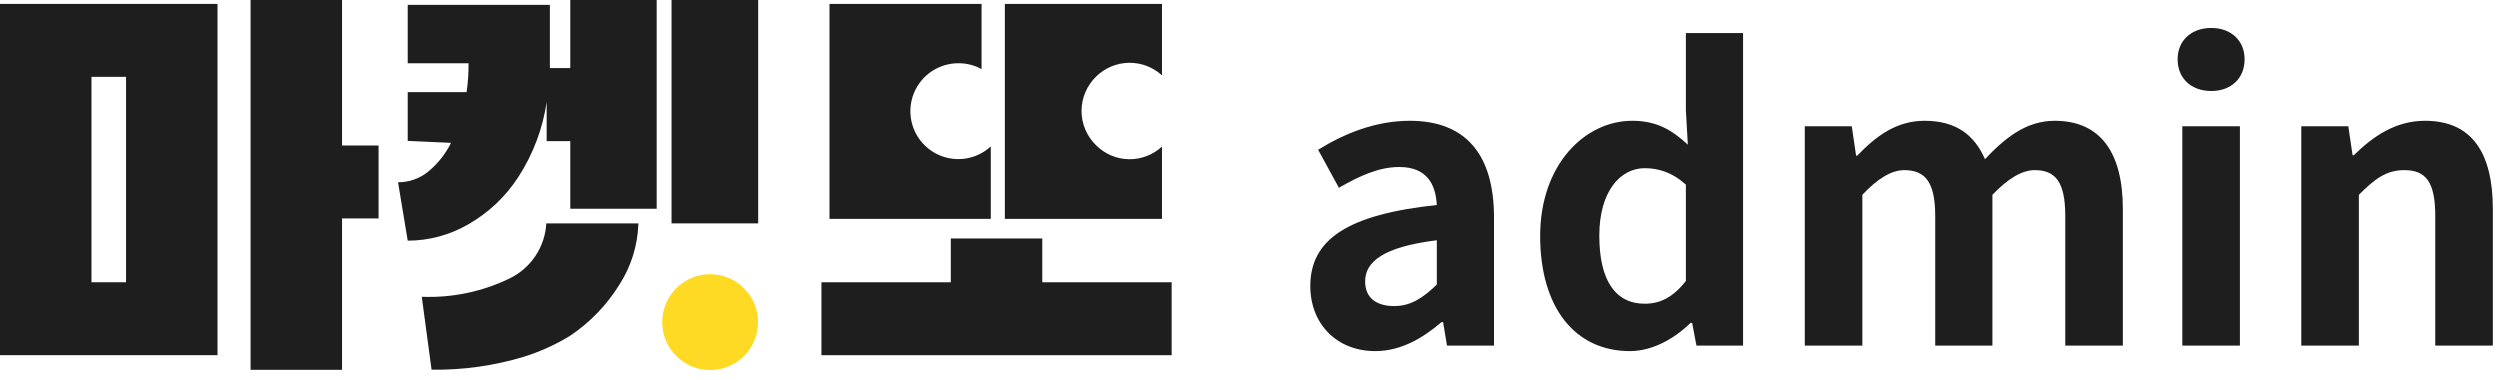
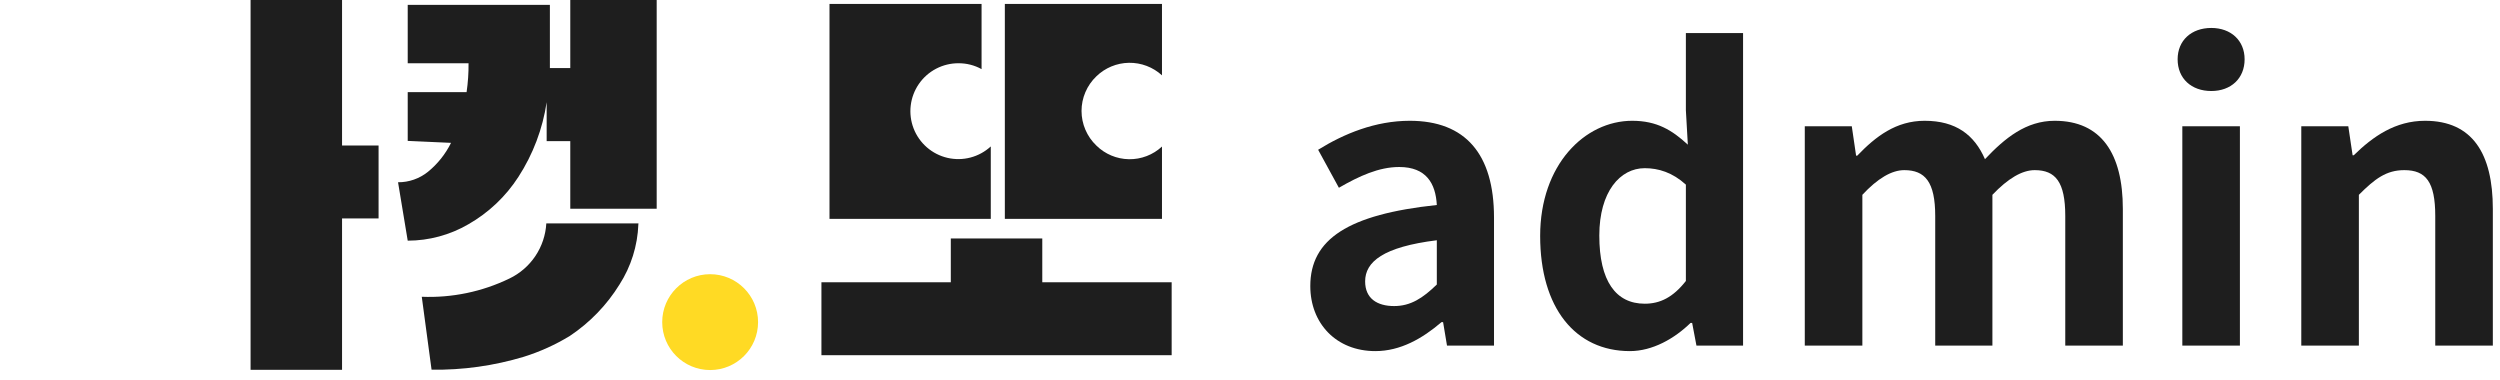
<svg xmlns="http://www.w3.org/2000/svg" width="217" height="33" viewBox="0 0 217 33" fill="none">
  <g clip-path="url(#clip0_11_26)">
    <path d="M61.64 32.12C63.938 32.12 65.8 30.258 65.8 27.96C65.8 25.663 63.938 23.8 61.64 23.8C59.343 23.8 57.48 25.663 57.48 27.96C57.48 30.258 59.343 32.12 61.64 32.12Z" fill="#FFDA24" />
    <path d="M29.69 0H21.75V32.1H29.69V18.96H32.86V12.63H29.69V0Z" fill="#1E1E1E" />
-     <path d="M0 30.83H18.88V0.34H0V30.83ZM7.94 6.67H10.94V24.5H7.94V6.67Z" fill="#1E1E1E" />
    <path d="M49.5 5.91H47.73V0.42H35.39V5.49H40.67C40.678 6.33 40.621 7.169 40.5 8H35.39V12.23L39.15 12.4C38.67 13.37 37.989 14.226 37.15 14.91C36.414 15.504 35.496 15.826 34.55 15.82L35.39 20.89C37.238 20.888 39.052 20.398 40.65 19.47C42.41 18.466 43.902 17.053 45 15.35C46.269 13.389 47.105 11.18 47.45 8.87V12.25H49.5V18.12H57V0H49.5V5.91Z" fill="#1E1E1E" />
-     <path d="M65.81 0H58.29V19.39H65.81V0Z" fill="#1E1E1E" />
    <path d="M90.47 24.5V20.7H82.53V24.5H71.3V30.83H101.7V24.5H90.47Z" fill="#1E1E1E" />
    <path d="M100.86 12.72C100.081 13.443 99.054 13.837 97.992 13.82C96.93 13.803 95.915 13.377 95.16 12.63C94.755 12.242 94.432 11.777 94.212 11.261C93.991 10.746 93.877 10.191 93.877 9.63C93.877 9.069 93.991 8.514 94.212 7.999C94.432 7.483 94.755 7.017 95.16 6.63C95.919 5.89 96.932 5.468 97.992 5.451C99.052 5.435 100.078 5.824 100.86 6.54V0.34H87.22V19H100.86V12.72Z" fill="#1E1E1E" />
    <path d="M55.42 19.39H47.42C47.363 20.403 47.035 21.382 46.471 22.224C45.906 23.067 45.125 23.742 44.21 24.18C41.845 25.323 39.235 25.865 36.61 25.76L37.46 32.09C40.168 32.129 42.866 31.751 45.46 30.97C46.863 30.533 48.206 29.925 49.46 29.16C51.2 28 52.67 26.479 53.77 24.7C54.775 23.135 55.342 21.329 55.41 19.47L55.42 19.39Z" fill="#1E1E1E" />
    <path d="M86 12.71C85.501 13.169 84.898 13.499 84.243 13.672C83.588 13.845 82.9 13.855 82.24 13.702C81.58 13.549 80.968 13.236 80.456 12.792C79.944 12.348 79.548 11.786 79.303 11.154C79.058 10.522 78.971 9.84 79.05 9.167C79.129 8.494 79.371 7.85 79.755 7.292C80.139 6.734 80.653 6.278 81.254 5.964C81.854 5.65 82.522 5.487 83.2 5.49C83.899 5.486 84.588 5.662 85.2 6V0.34H72V19H86V12.71Z" fill="#1E1E1E" />
  </g>
-   <path d="M119.378 30.476C115.978 30.476 113.734 28.062 113.734 24.832C113.734 20.752 117.032 18.61 124.716 17.794C124.614 15.924 123.798 14.496 121.452 14.496C119.684 14.496 117.984 15.278 116.216 16.298L114.414 13C116.658 11.606 119.378 10.484 122.37 10.484C127.198 10.484 129.68 13.374 129.68 18.882V30H125.6L125.26 27.96H125.124C123.458 29.388 121.554 30.476 119.378 30.476ZM121.01 26.566C122.438 26.566 123.492 25.886 124.716 24.696V20.854C120.058 21.432 118.494 22.724 118.494 24.424C118.494 25.92 119.548 26.566 121.01 26.566Z" fill="#1E1E1E" />
+   <path d="M119.378 30.476C115.978 30.476 113.734 28.062 113.734 24.832C113.734 20.752 117.032 18.61 124.716 17.794C124.614 15.924 123.798 14.496 121.452 14.496C119.684 14.496 117.984 15.278 116.216 16.298L114.414 13C116.658 11.606 119.378 10.484 122.37 10.484C127.198 10.484 129.68 13.374 129.68 18.882V30H125.6L125.26 27.96H125.124C123.458 29.388 121.554 30.476 119.378 30.476ZM121.01 26.566C122.438 26.566 123.492 25.886 124.716 24.696V20.854C120.058 21.432 118.494 22.724 118.494 24.424C118.494 25.92 119.548 26.566 121.01 26.566" fill="#1E1E1E" />
  <path d="M141.472 30.476C136.746 30.476 133.686 26.736 133.686 20.48C133.686 14.292 137.562 10.484 141.676 10.484C143.818 10.484 145.144 11.3 146.504 12.558L146.334 9.566V2.868H151.298V30H147.252L146.878 28.028H146.742C145.348 29.388 143.444 30.476 141.472 30.476ZM142.764 26.362C144.09 26.362 145.212 25.818 146.334 24.39V16.026C145.178 14.972 143.954 14.598 142.764 14.598C140.622 14.598 138.82 16.638 138.82 20.446C138.82 24.39 140.248 26.362 142.764 26.362Z" fill="#1E1E1E" />
  <path d="M156.655 30V10.96H160.735L161.109 13.51H161.211C162.809 11.844 164.577 10.484 167.059 10.484C169.779 10.484 171.377 11.708 172.295 13.816C174.029 11.98 175.865 10.484 178.347 10.484C182.393 10.484 184.263 13.34 184.263 18.134V30H179.265V18.746C179.265 15.788 178.415 14.768 176.613 14.768C175.525 14.768 174.301 15.482 172.941 16.91V30H167.977V18.746C167.977 15.788 167.093 14.768 165.291 14.768C164.203 14.768 162.979 15.482 161.653 16.91V30H156.655Z" fill="#1E1E1E" />
  <path d="M189.426 30V10.96H194.424V30H189.426ZM191.942 7.9C190.208 7.9 189.018 6.812 189.018 5.146C189.018 3.514 190.208 2.426 191.942 2.426C193.642 2.426 194.832 3.514 194.832 5.146C194.832 6.812 193.642 7.9 191.942 7.9Z" fill="#1E1E1E" />
  <path d="M199.752 30V10.96H203.832L204.206 13.476H204.308C205.974 11.844 207.912 10.484 210.496 10.484C214.61 10.484 216.378 13.34 216.378 18.134V30H211.38V18.746C211.38 15.788 210.564 14.768 208.694 14.768C207.13 14.768 206.144 15.516 204.75 16.91V30H199.752Z" fill="#1E1E1E" />
  <defs>
    <clipPath id="clip0_11_26">
      <rect width="101.71" height="32.12" fill="white" />
    </clipPath>
  </defs>
</svg>